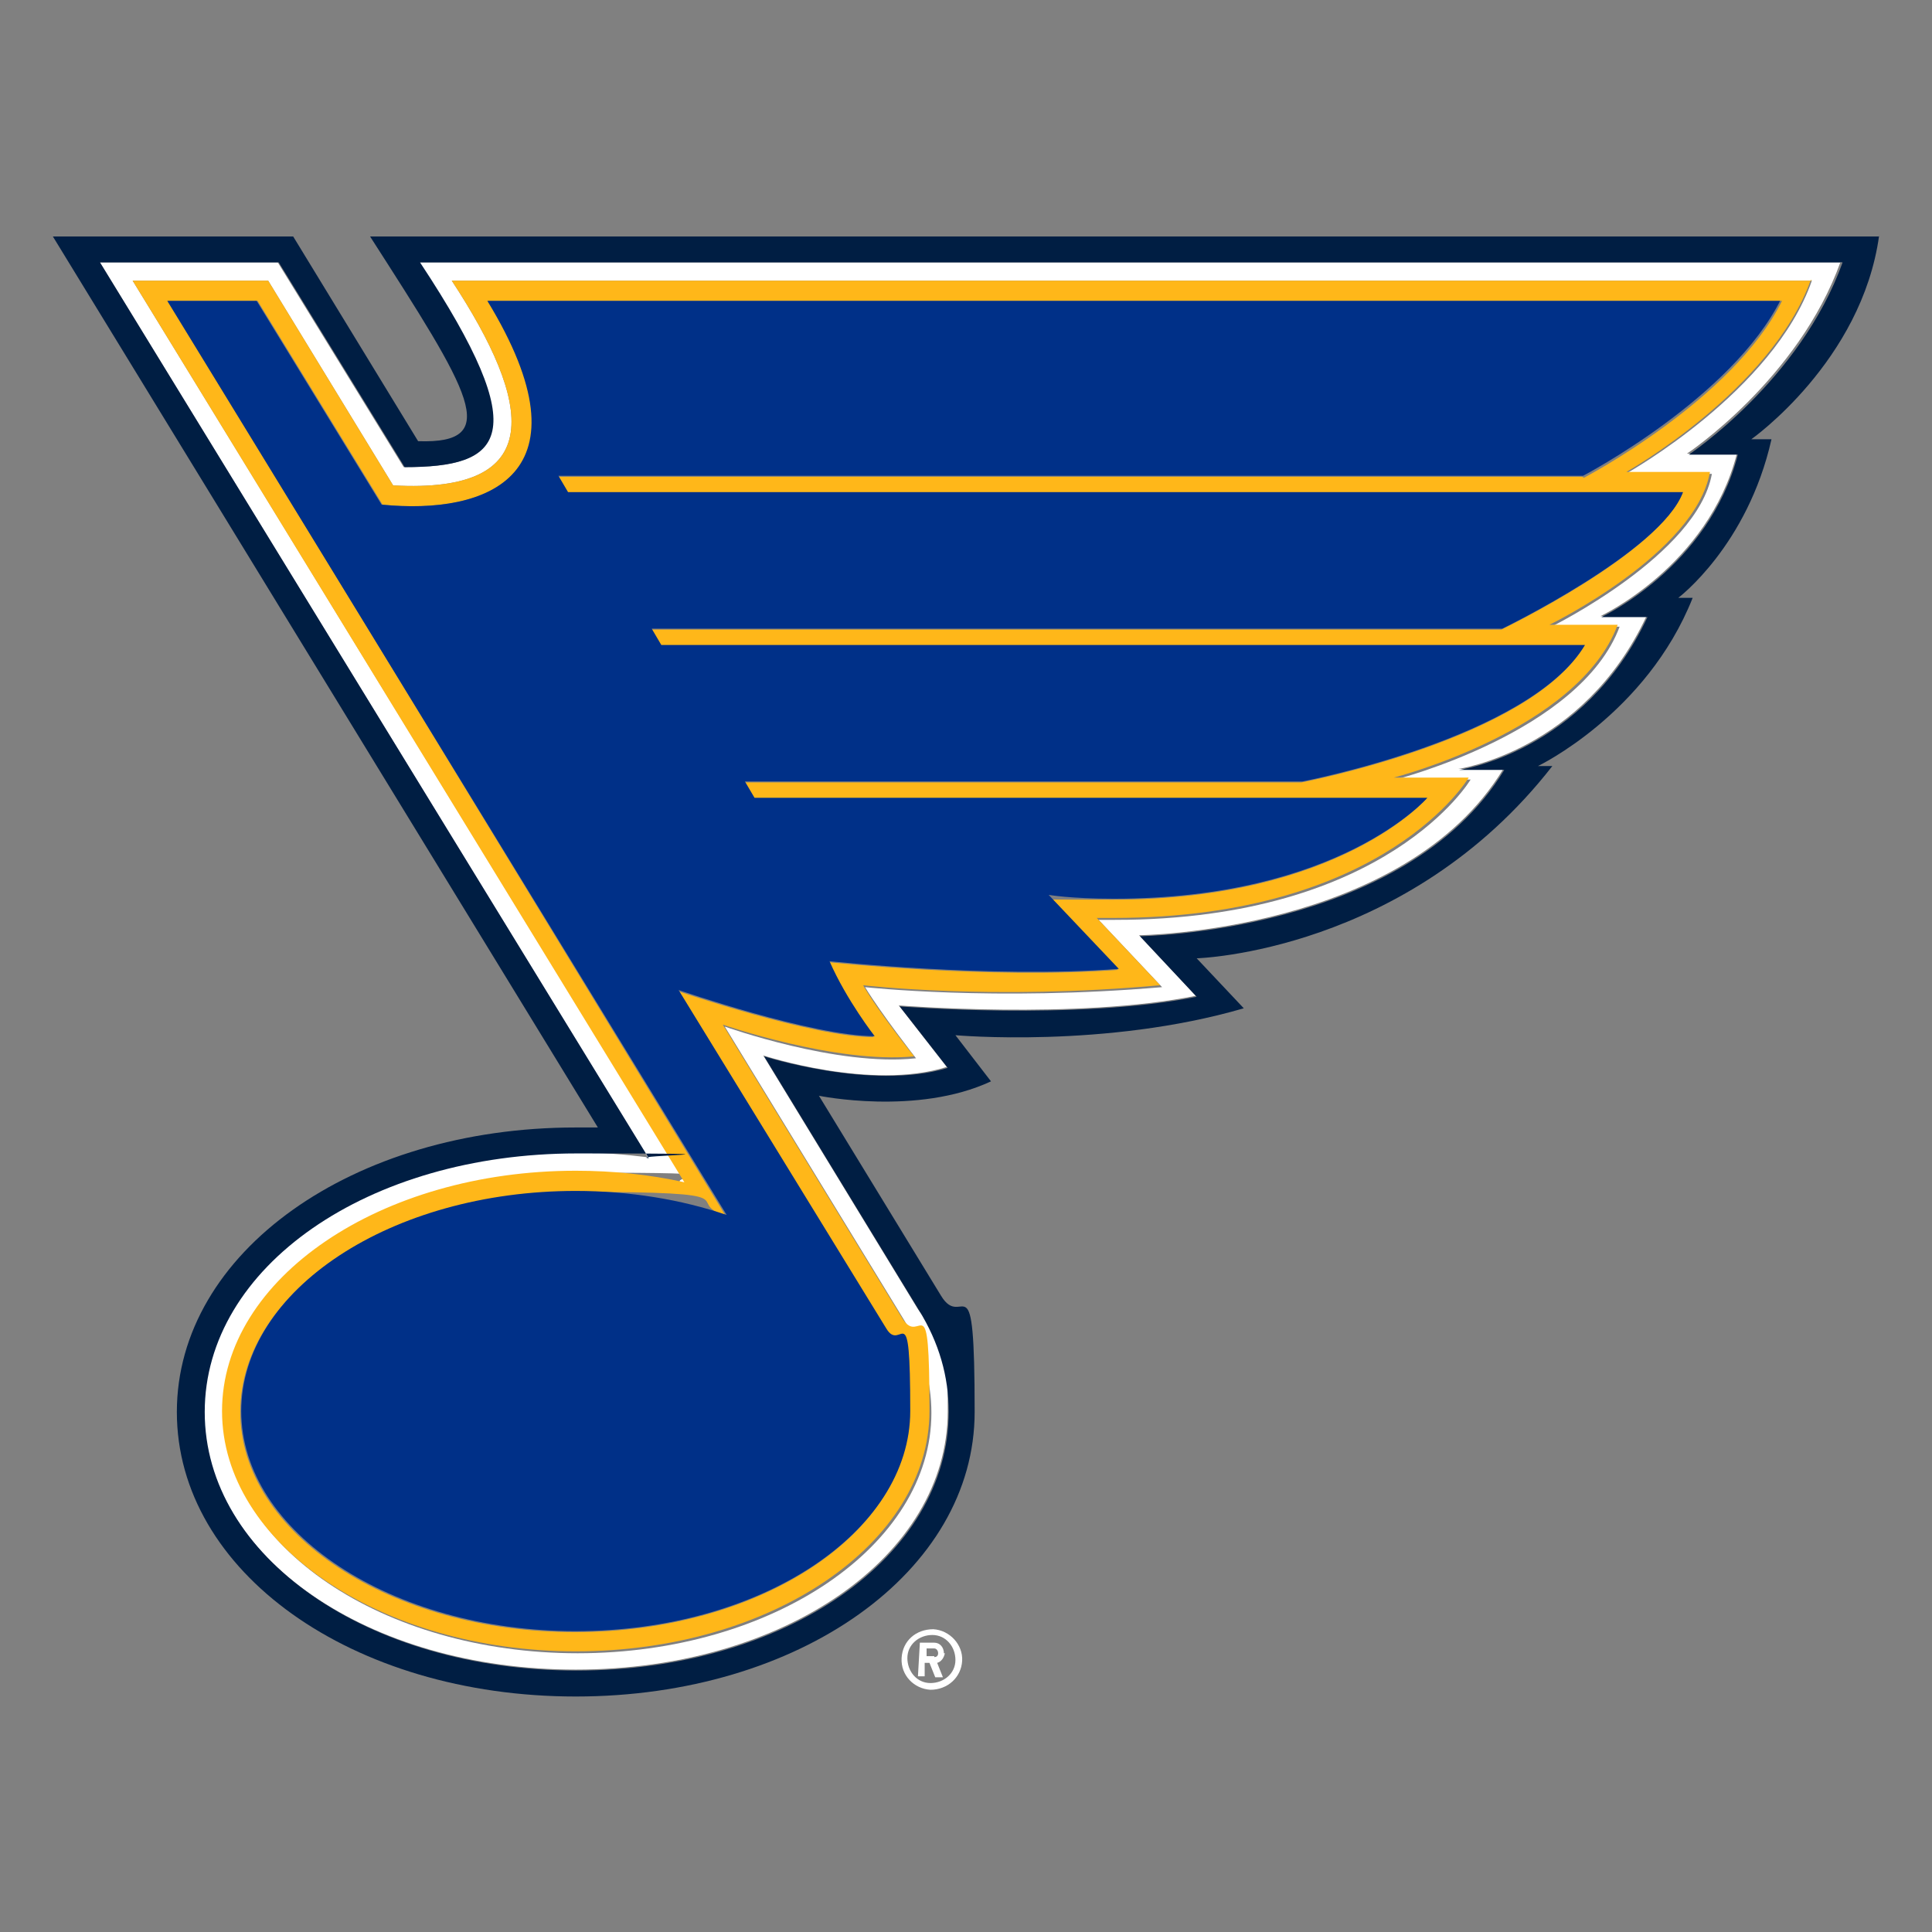
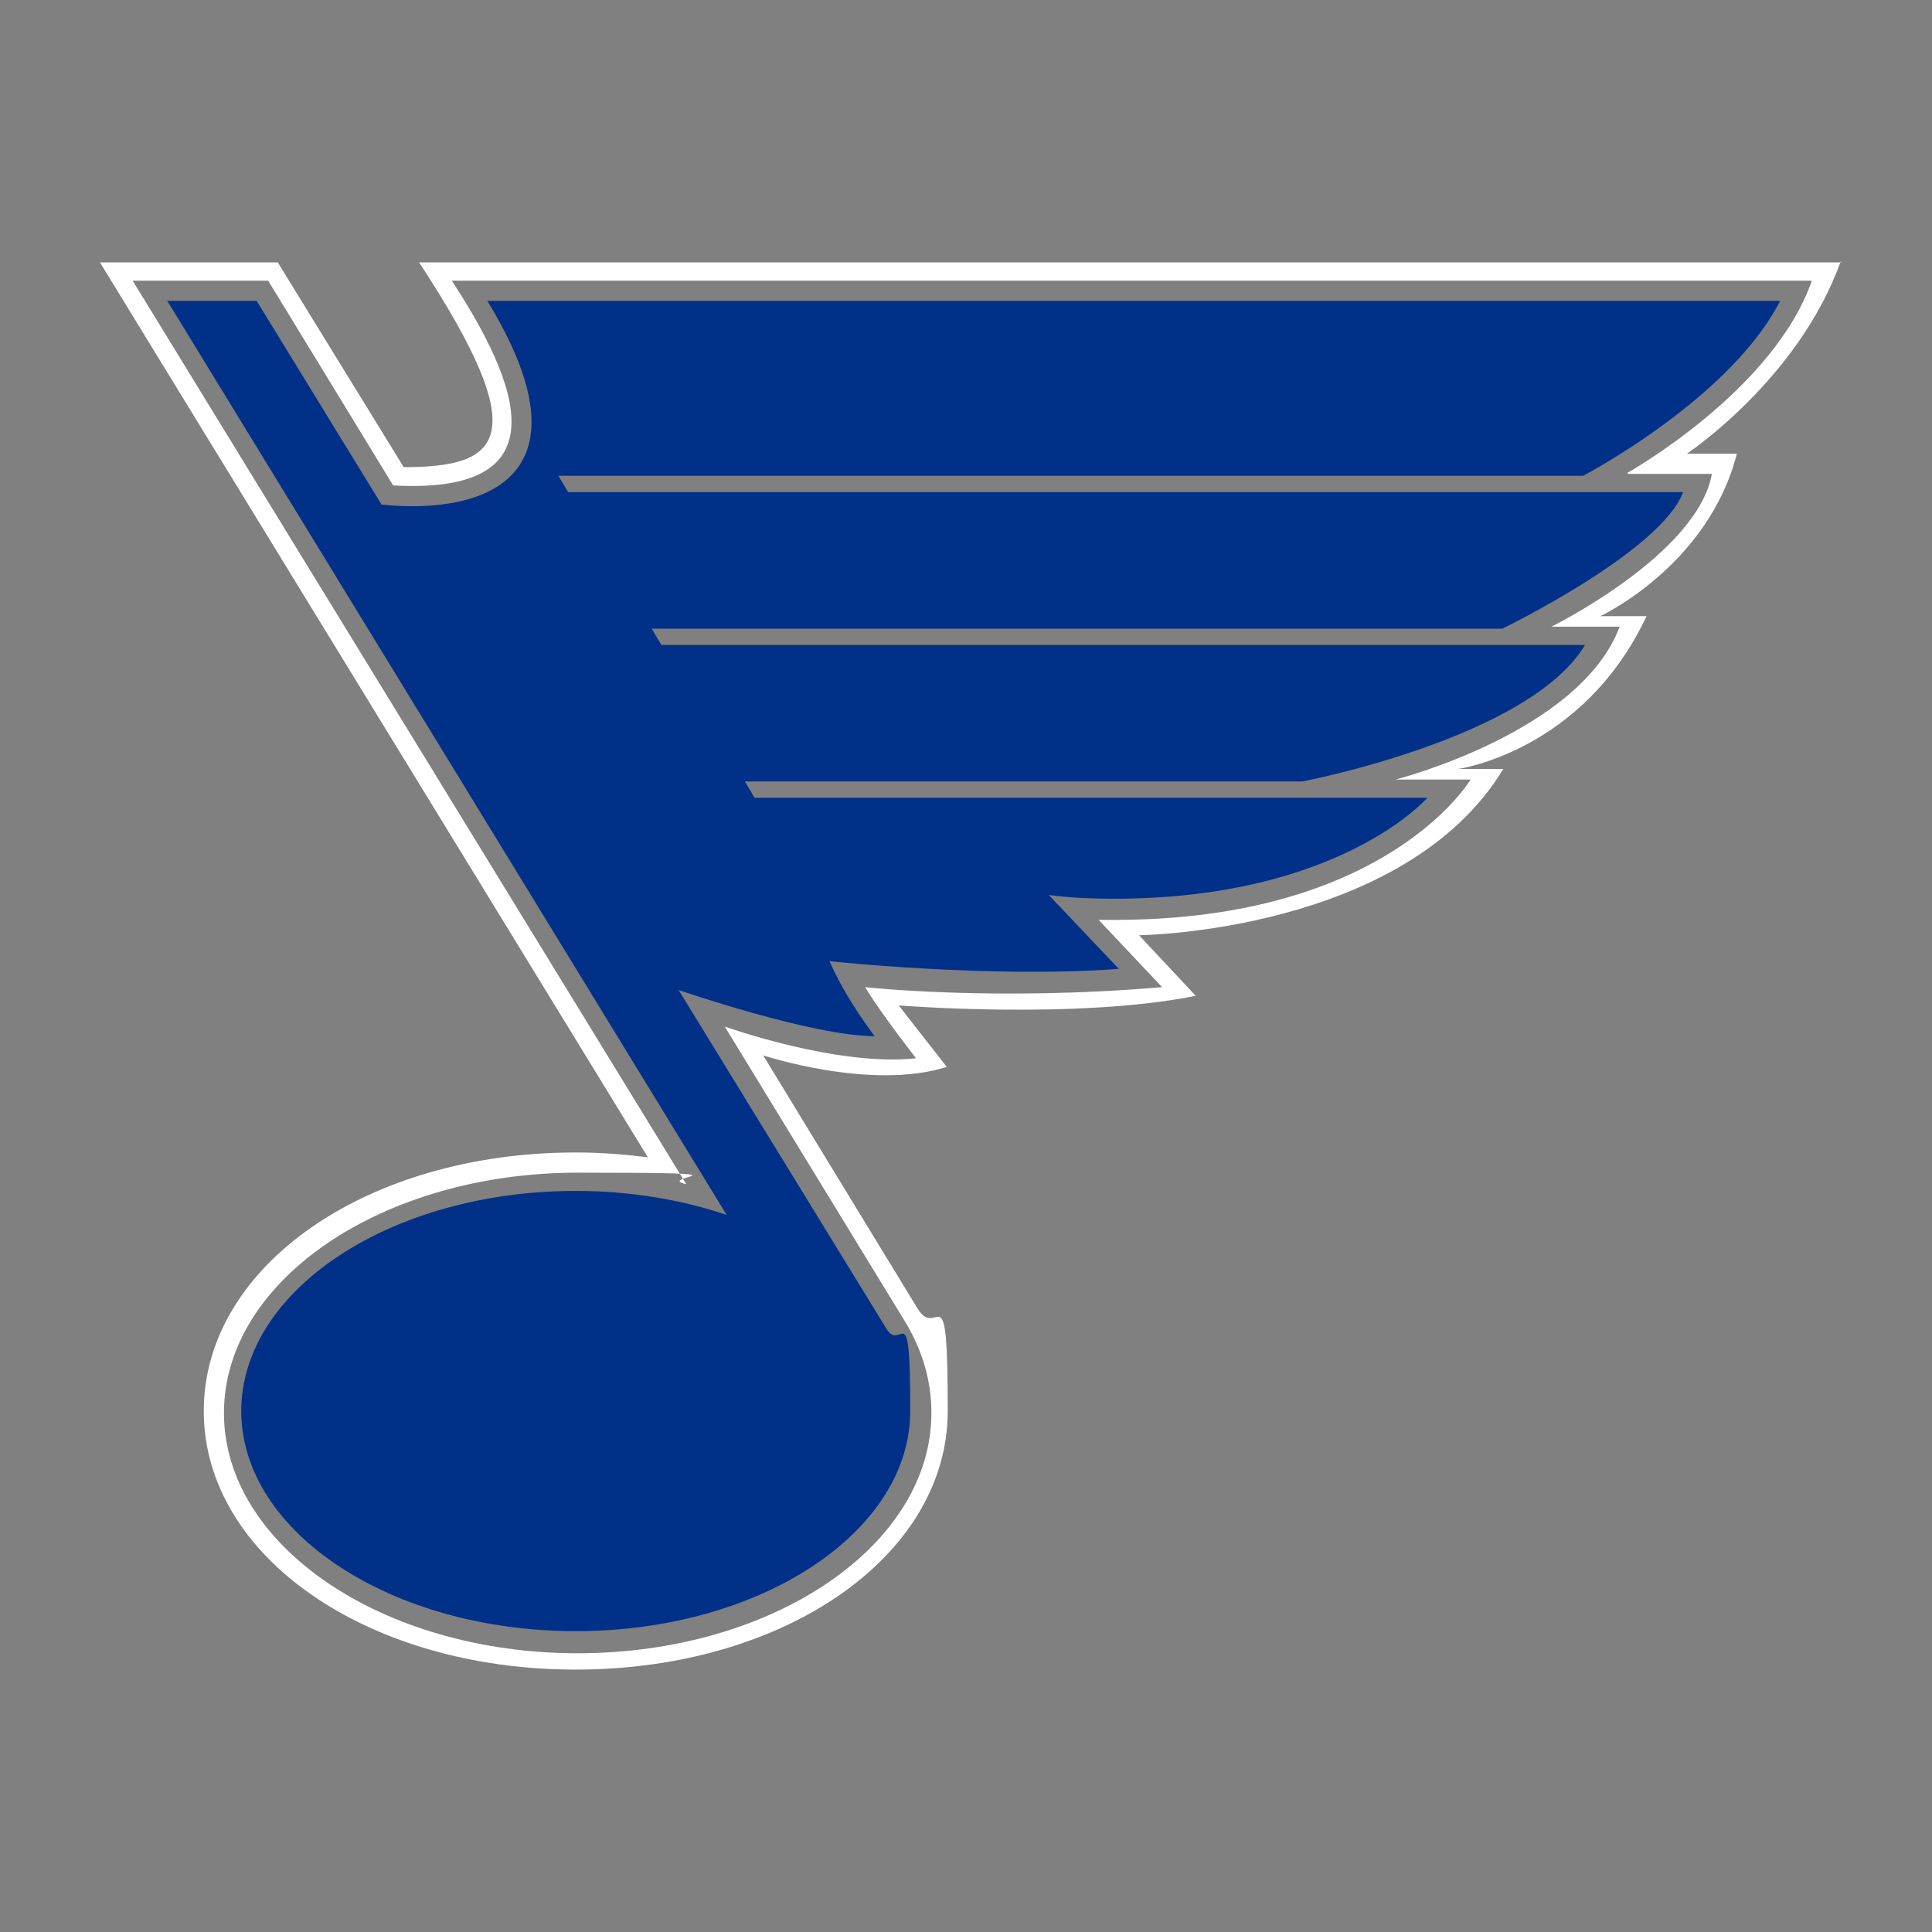
<svg xmlns="http://www.w3.org/2000/svg" version="1.1" viewBox="0 0 201 201">
  <rect x="0" y="0" width="201" height="201" fill="#808080" stroke="none" />
  <defs>
    <style>
      .cls-1 {
        fill: #001e43;
      }

      .cls-2 {
        fill: #ffb719;
      }

      .cls-3 {
        fill: #fff;
      }

      .cls-4 {
        fill: #003088;
      }
    </style>
  </defs>
  <g>
    <g id="Layer_2">
      <g id="Layer_1-2">
        <g id="st._louis_blues">
          <path class="cls-3" d="M191.6,27.3H43.6c12.1,18.4,8.5,21.3-1.6,21.3l-13.1-21.3H10.4l57,93.1c-2.4-.3-4.9-.5-7.5-.5-21.7,0-38.7,11.8-38.7,26.9s17,26.9,38.7,26.9,38.7-11.8,38.7-26.9-1-7.3-3.1-10.6l-16.1-26.4s11.2,3.7,19.1,1.2l-5-6.4s18.5,1.5,30.9-1l-5.9-6.3s27.6-.3,37.9-17.3h-4.7s13-1.8,19.6-15.9h-4.8s11.2-5.2,14.2-16.9h-5.2s11.6-7.7,16-20h0ZM169.4,49.3h8.7c-1.5,8.4-16.7,15.9-16.7,15.9h7.1c-4.1,11-23.3,15.9-23.3,15.9h7.8s-8.6,14.6-37,14.6-1.2,0-1.7,0l6.6,7c-17.5,1.5-30.9,0-30.9,0,1.7,2.8,5.3,7.4,5.3,7.4-8.2.9-19.9-3.3-19.9-3.3l18.7,30.6c1.9,3.1,2.8,6.3,2.8,9.6,0,13.8-16.5,25-36.8,25s-36.8-11.2-36.8-25,16.5-25,36.8-25,7.7.4,11.3,1.2L13.8,29.2h14.1l13,21.3c16.1.9,14.5-8.5,6.1-21.3h141.5c-4,11.5-19.2,20-19.2,20Z" />
-           <path class="cls-2" d="M188.5,29.2H47c8.4,12.8,10,22.2-6.1,21.3l-13-21.3h-14.1l57.4,93.8c-3.6-.8-7.4-1.2-11.3-1.2-20.3,0-36.8,11.2-36.8,25s16.5,25,36.8,25,36.8-11.2,36.8-25-.9-6.6-2.8-9.6l-18.7-30.6s11.8,4.1,19.9,3.3c0,0-3.7-4.6-5.3-7.4,0,0,13.4,1.6,30.9,0l-6.6-7c.5,0,1.1,0,1.7,0,28.4,0,37-14.6,37-14.6h-7.8s19.2-4.9,23.3-15.9h-7.1s15.2-7.4,16.7-15.9h-8.7s15.1-8.5,19.2-20h0ZM164.6,49.6H58l1,1.7h116c-2.4,6.3-18.8,14.2-18.8,14.2h-88.5l1,1.7h96.1c-5.7,9.7-29.4,14.2-29.4,14.2h-58l1,1.7h70s-9,10.5-32.6,10.5-6.8-.4-6.8-.4l7.3,7.7c-13.4,1-30.1-.8-30.1-.8,1.8,4,4.7,7.8,4.7,7.8-6.4,0-20.4-4.8-20.4-4.8l21.6,35.2c1.6,2.6,2.5,5.5,2.5,8.6,0,12.7-15.6,22.9-34.8,22.9s-34.8-10.3-34.8-22.9,15.6-22.9,34.8-22.9,11,.9,15.7,2.5L17.5,31.3h9.3l13,21.2c10.9,1.1,22.1-3,11-21.2h134.6c-5.1,10.3-20.6,18.4-20.6,18.4h0Z" />
          <path class="cls-4" d="M185.2,31.3H50.7c11.1,18.2,0,22.3-11,21.2l-13-21.2h-9.3l58.2,95.1c-4.7-1.6-10.1-2.5-15.7-2.5-19.2,0-34.8,10.3-34.8,22.9s15.6,22.9,34.8,22.9,34.8-10.3,34.8-22.9-.9-5.9-2.5-8.6l-21.6-35.2s13.9,4.8,20.4,4.8c0,0-2.9-3.7-4.7-7.8,0,0,16.7,1.8,30.1.8l-7.3-7.7s2.2.4,6.8.4c23.5,0,32.6-10.5,32.6-10.5h-70l-1-1.7h58s23.6-4.5,29.4-14.2h-96.1l-1-1.7h88.5s16.5-8,18.8-14.2H59.1l-1-1.7h106.6s15.5-8.1,20.6-18.4h0Z" />
-           <path class="cls-1" d="M195.5,24.6H38.5c10.4,16.2,13.9,21.6,5,21.3l-13-21.3H5.5l56.7,92.7c-.8,0-1.5,0-2.3,0-23.2,0-41.5,13-41.5,29.6s18.2,29.6,41.5,29.6,41.5-13,41.5-29.6-1.2-8.3-3.5-12.1l-12.7-20.8s10.2,2.1,17.9-1.5l-3.7-4.8s15.6,1.4,30-2.8l-4.9-5.2s21.9-.6,37-20h-1.5s11.3-5.4,16.1-17.5h-1.5s7.2-5.4,9.7-16.5h-2.1s11.5-8.1,13.3-21.2h0ZM175.6,47.3h5.2c-3,11.7-14.2,16.9-14.2,16.9h4.8c-6.6,14.1-19.6,15.9-19.6,15.9h4.7c-10.3,17-37.9,17.3-37.9,17.3l5.9,6.3c-12.4,2.5-30.9,1-30.9,1l5,6.4c-7.9,2.4-19.1-1.2-19.1-1.2l16.1,26.4c2.1,3.4,3.1,6.9,3.1,10.6,0,15.1-17,26.9-38.7,26.9s-38.7-11.8-38.7-26.9,17-26.9,38.7-26.9,5,.2,7.5.5L10.4,27.3h18.6l13.1,21.3c10.1,0,13.7-3,1.6-21.3h148c-4.4,12.3-16,20-16,20h0Z" />
-           <path class="cls-3" d="M97.1,169.5c-1.8,0-3.2,1.2-3.3,3s1.3,3.2,3,3.3c1.8,0,3.2-1.3,3.3-3s-1.3-3.2-3-3.3ZM96.8,175.1c-1.4,0-2.4-1.2-2.4-2.6s1.2-2.4,2.6-2.4c1.4,0,2.4,1.2,2.4,2.6s-1.2,2.4-2.6,2.4Z" />
-           <path class="cls-3" d="M98.2,172c0-.6-.4-1.1-1-1.1h-1.5c0,0-.2,3.5-.2,3.5h.7s0-1.4,0-1.4h.5s.6,1.5.6,1.5h.8s-.6-1.5-.6-1.5c.4-.1.7-.5.8-1h0ZM97.2,172.3h-.8s0-.8,0-.8h.8c.2,0,.4.2.4.5s-.2.4-.4.4h0Z" />
        </g>
      </g>
    </g>
  </g>
</svg>